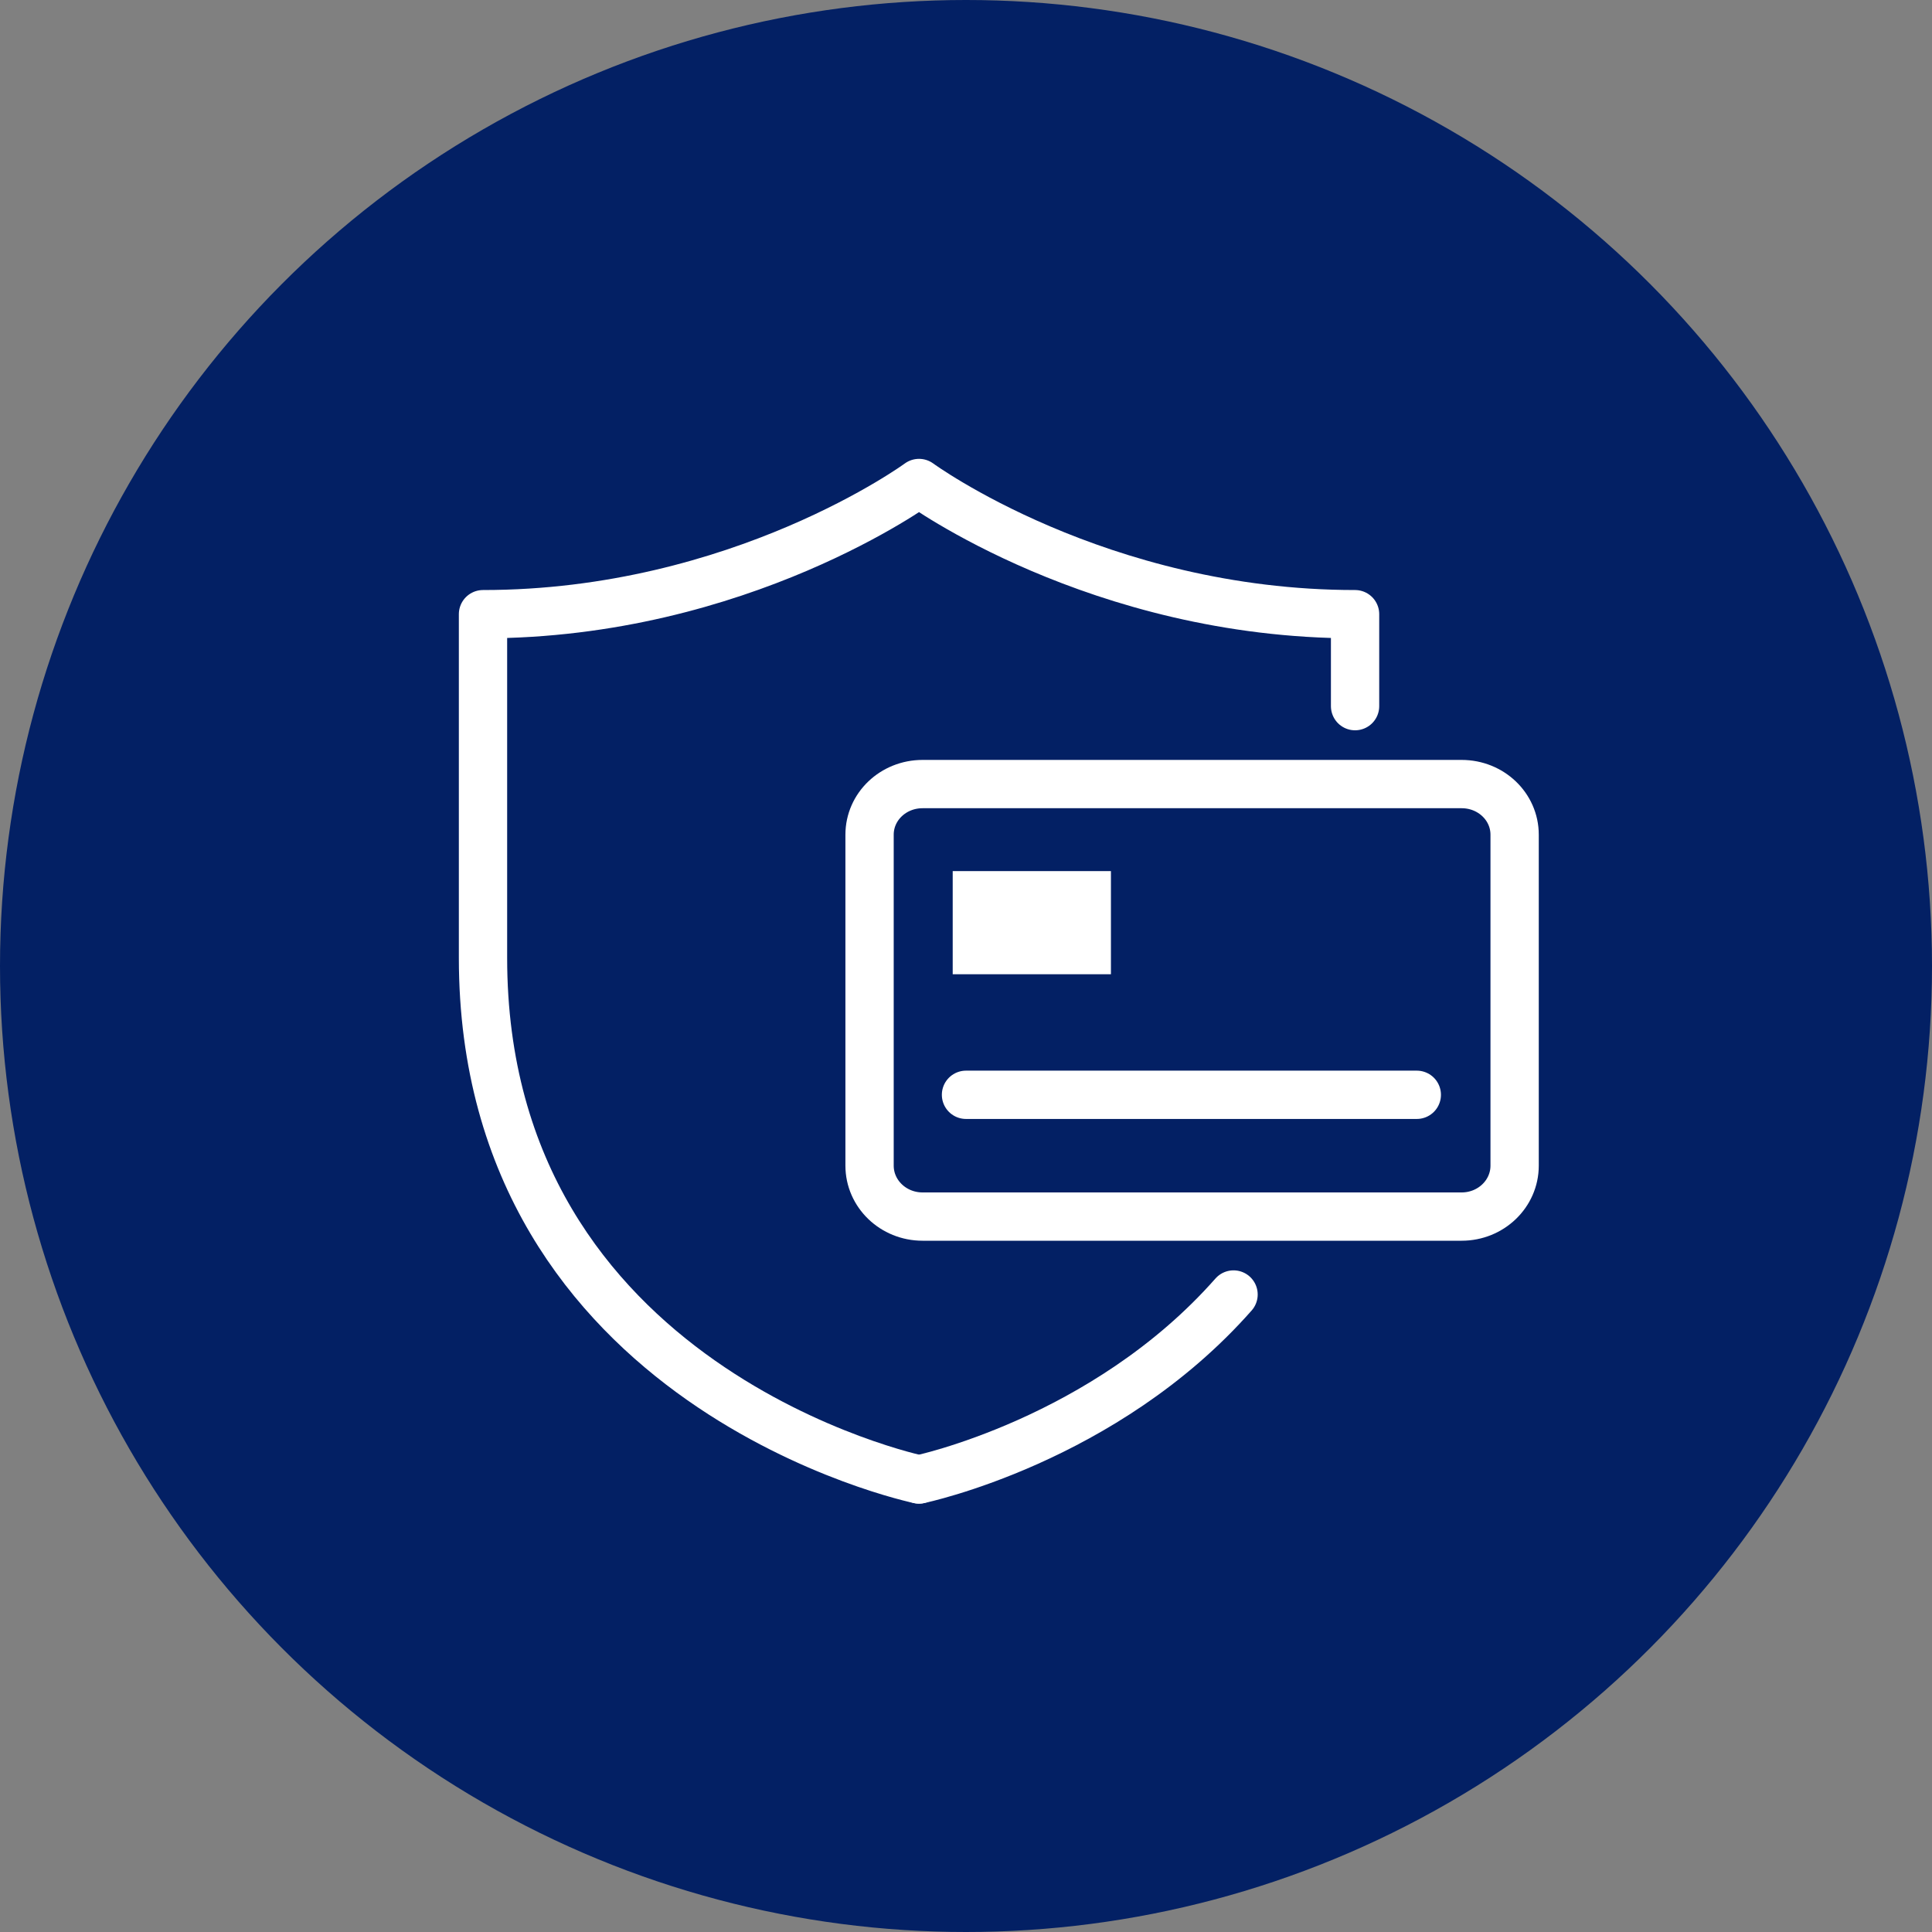
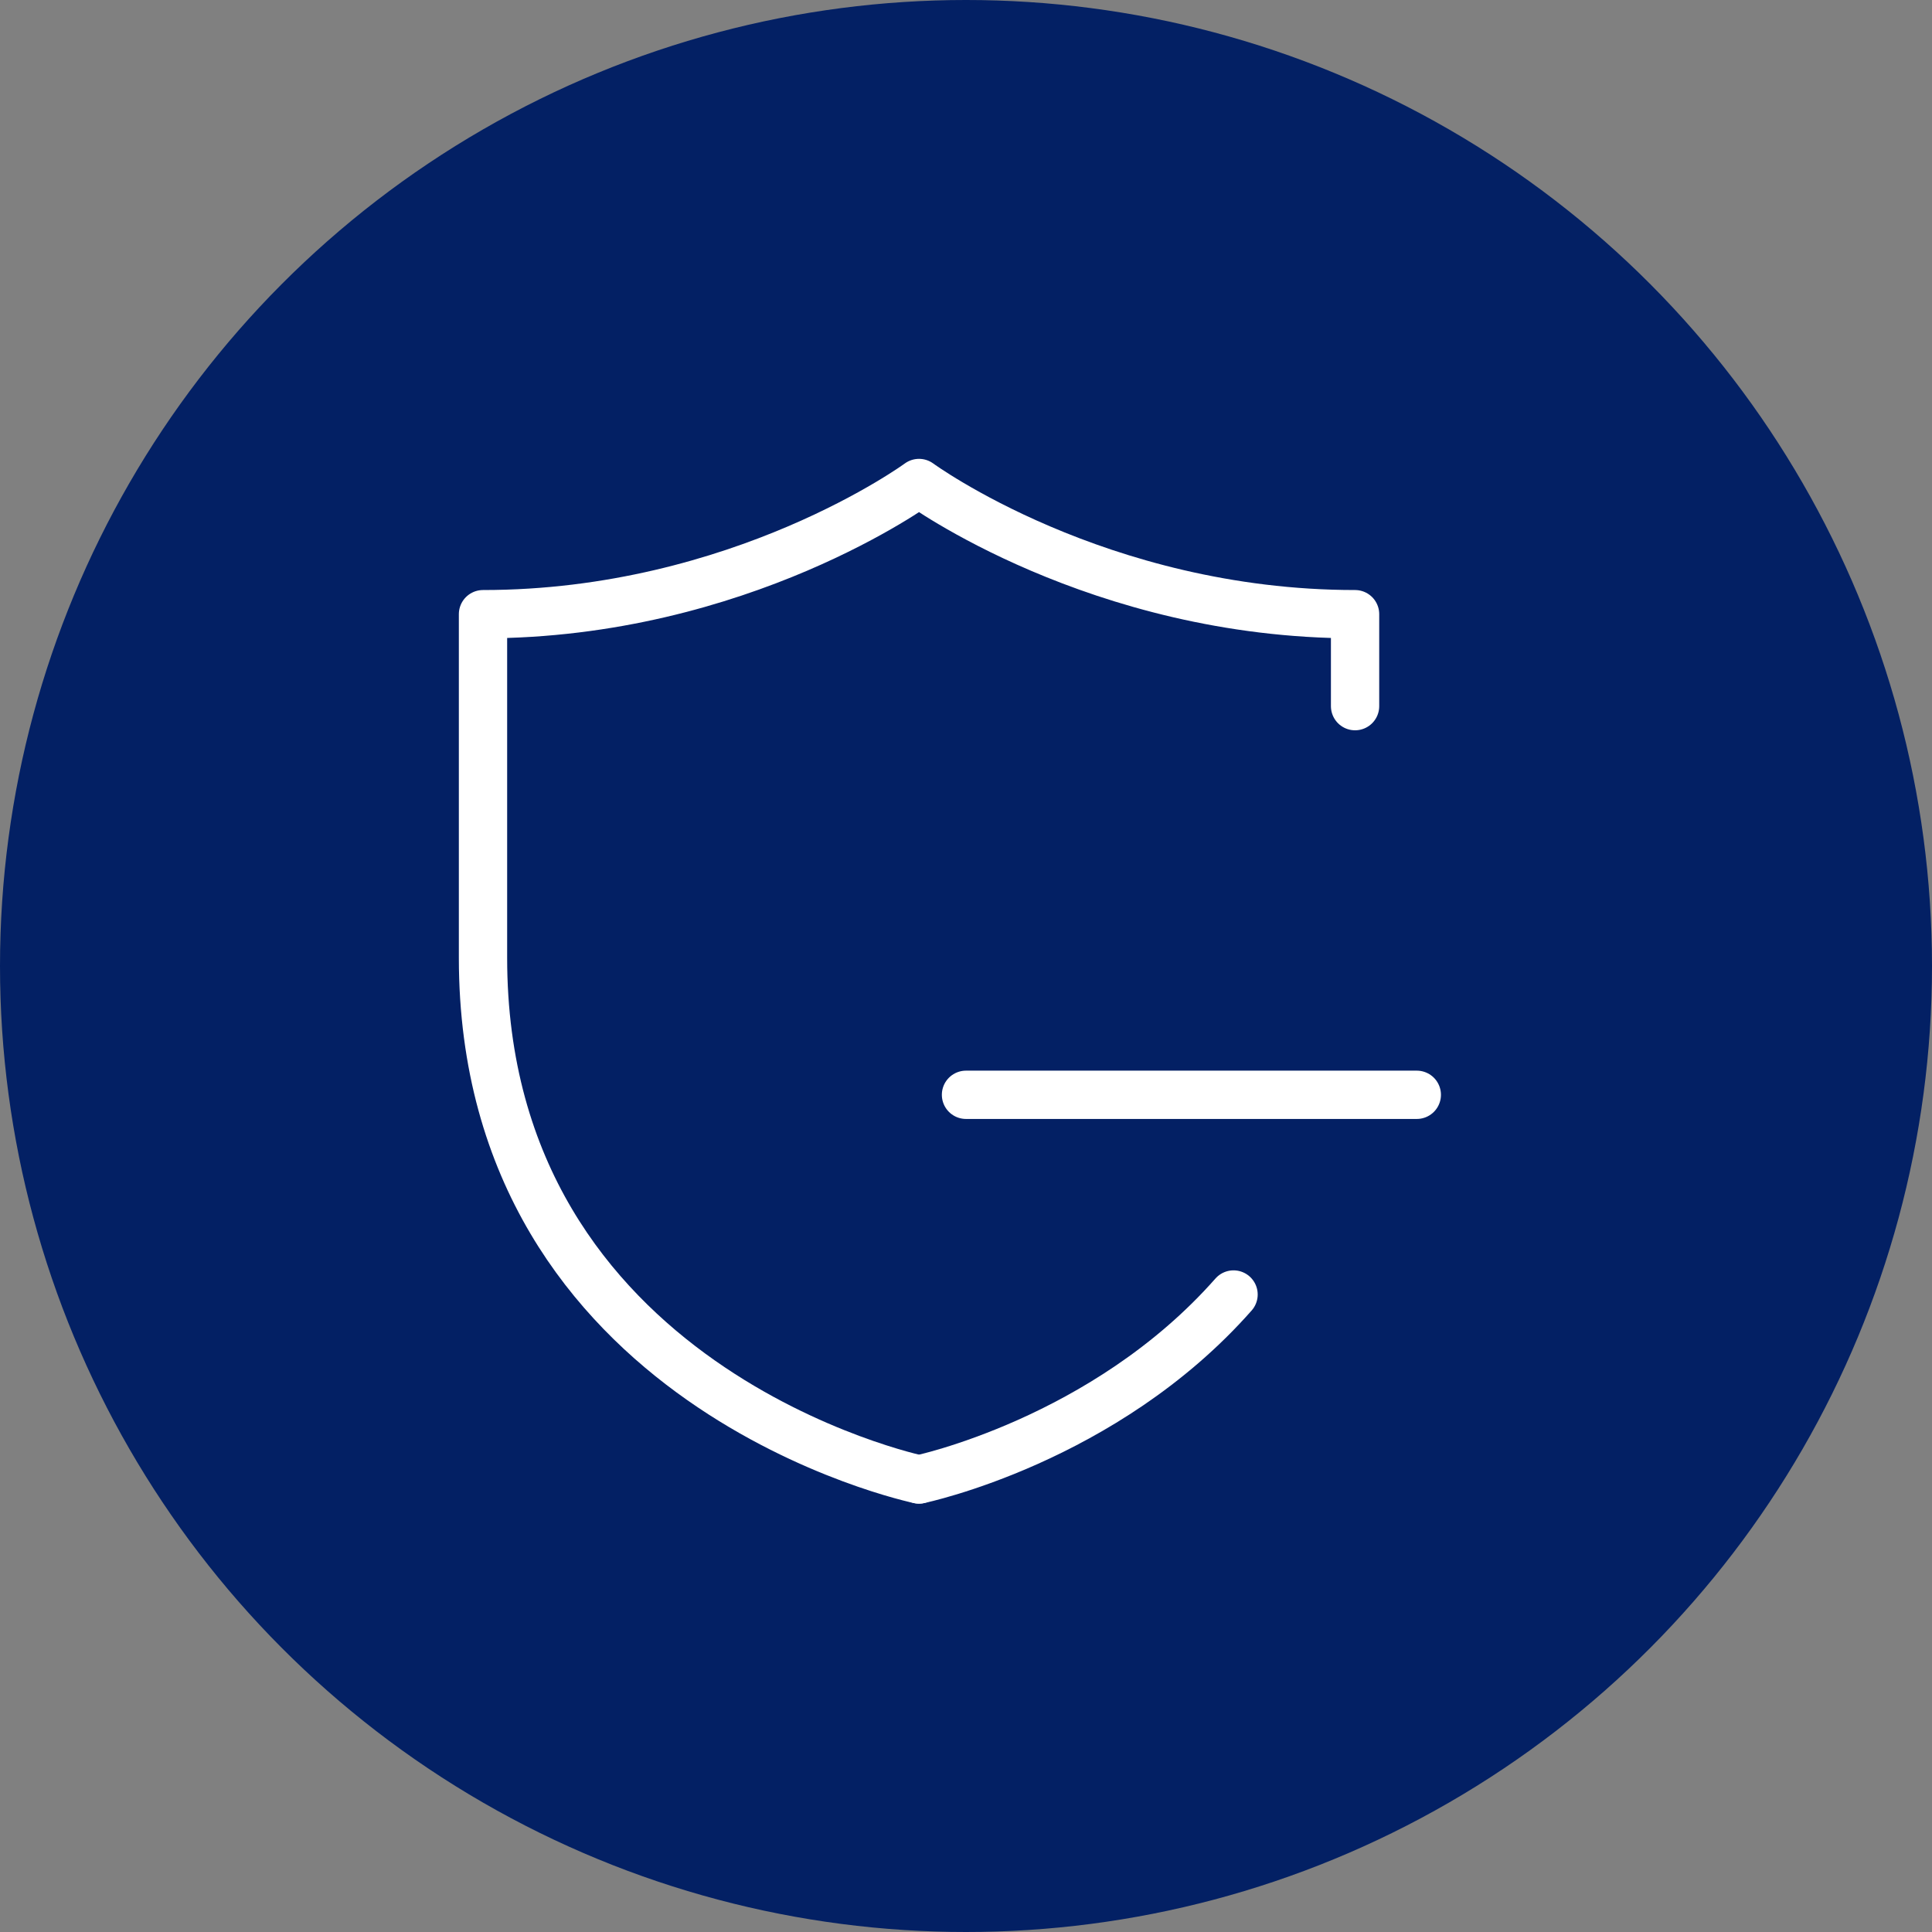
<svg xmlns="http://www.w3.org/2000/svg" width="60" height="60" viewBox="0 0 60 60" fill="none">
  <rect x="0" y="0" width="60" height="60" fill="#808080" stroke="none" />
  <circle cx="30" cy="30" r="30" fill="#032064" />
  <path d="M42.083 21.93V19.074C34.096 19.074 28.541 15 28.541 15C28.541 15 22.986 19.074 15 19.074V29.747C15 43.131 28.541 45.946 28.541 45.946" stroke="white" stroke-width="1.5" stroke-linecap="round" stroke-linejoin="round" />
  <path d="M28.541 45.946C28.541 45.946 34.299 44.752 38.309 40.202" stroke="white" stroke-width="1.5" stroke-linecap="round" stroke-linejoin="round" />
-   <path d="M45.392 24.35C46.304 24.35 47.038 25.052 47.038 25.923V36.2C47.038 37.072 46.304 37.782 45.392 37.782H28.651C27.739 37.782 27.005 37.072 27.005 36.2V25.923C27.005 25.052 27.739 24.35 28.651 24.35H45.392Z" stroke="white" stroke-width="1.5" stroke-linecap="round" stroke-linejoin="round" />
  <path d="M30 34H44" stroke="white" stroke-width="1.5" stroke-linecap="round" stroke-linejoin="round" />
-   <path d="M34.501 27.053H29.587V30.256H34.501V27.053Z" fill="white" />
</svg>